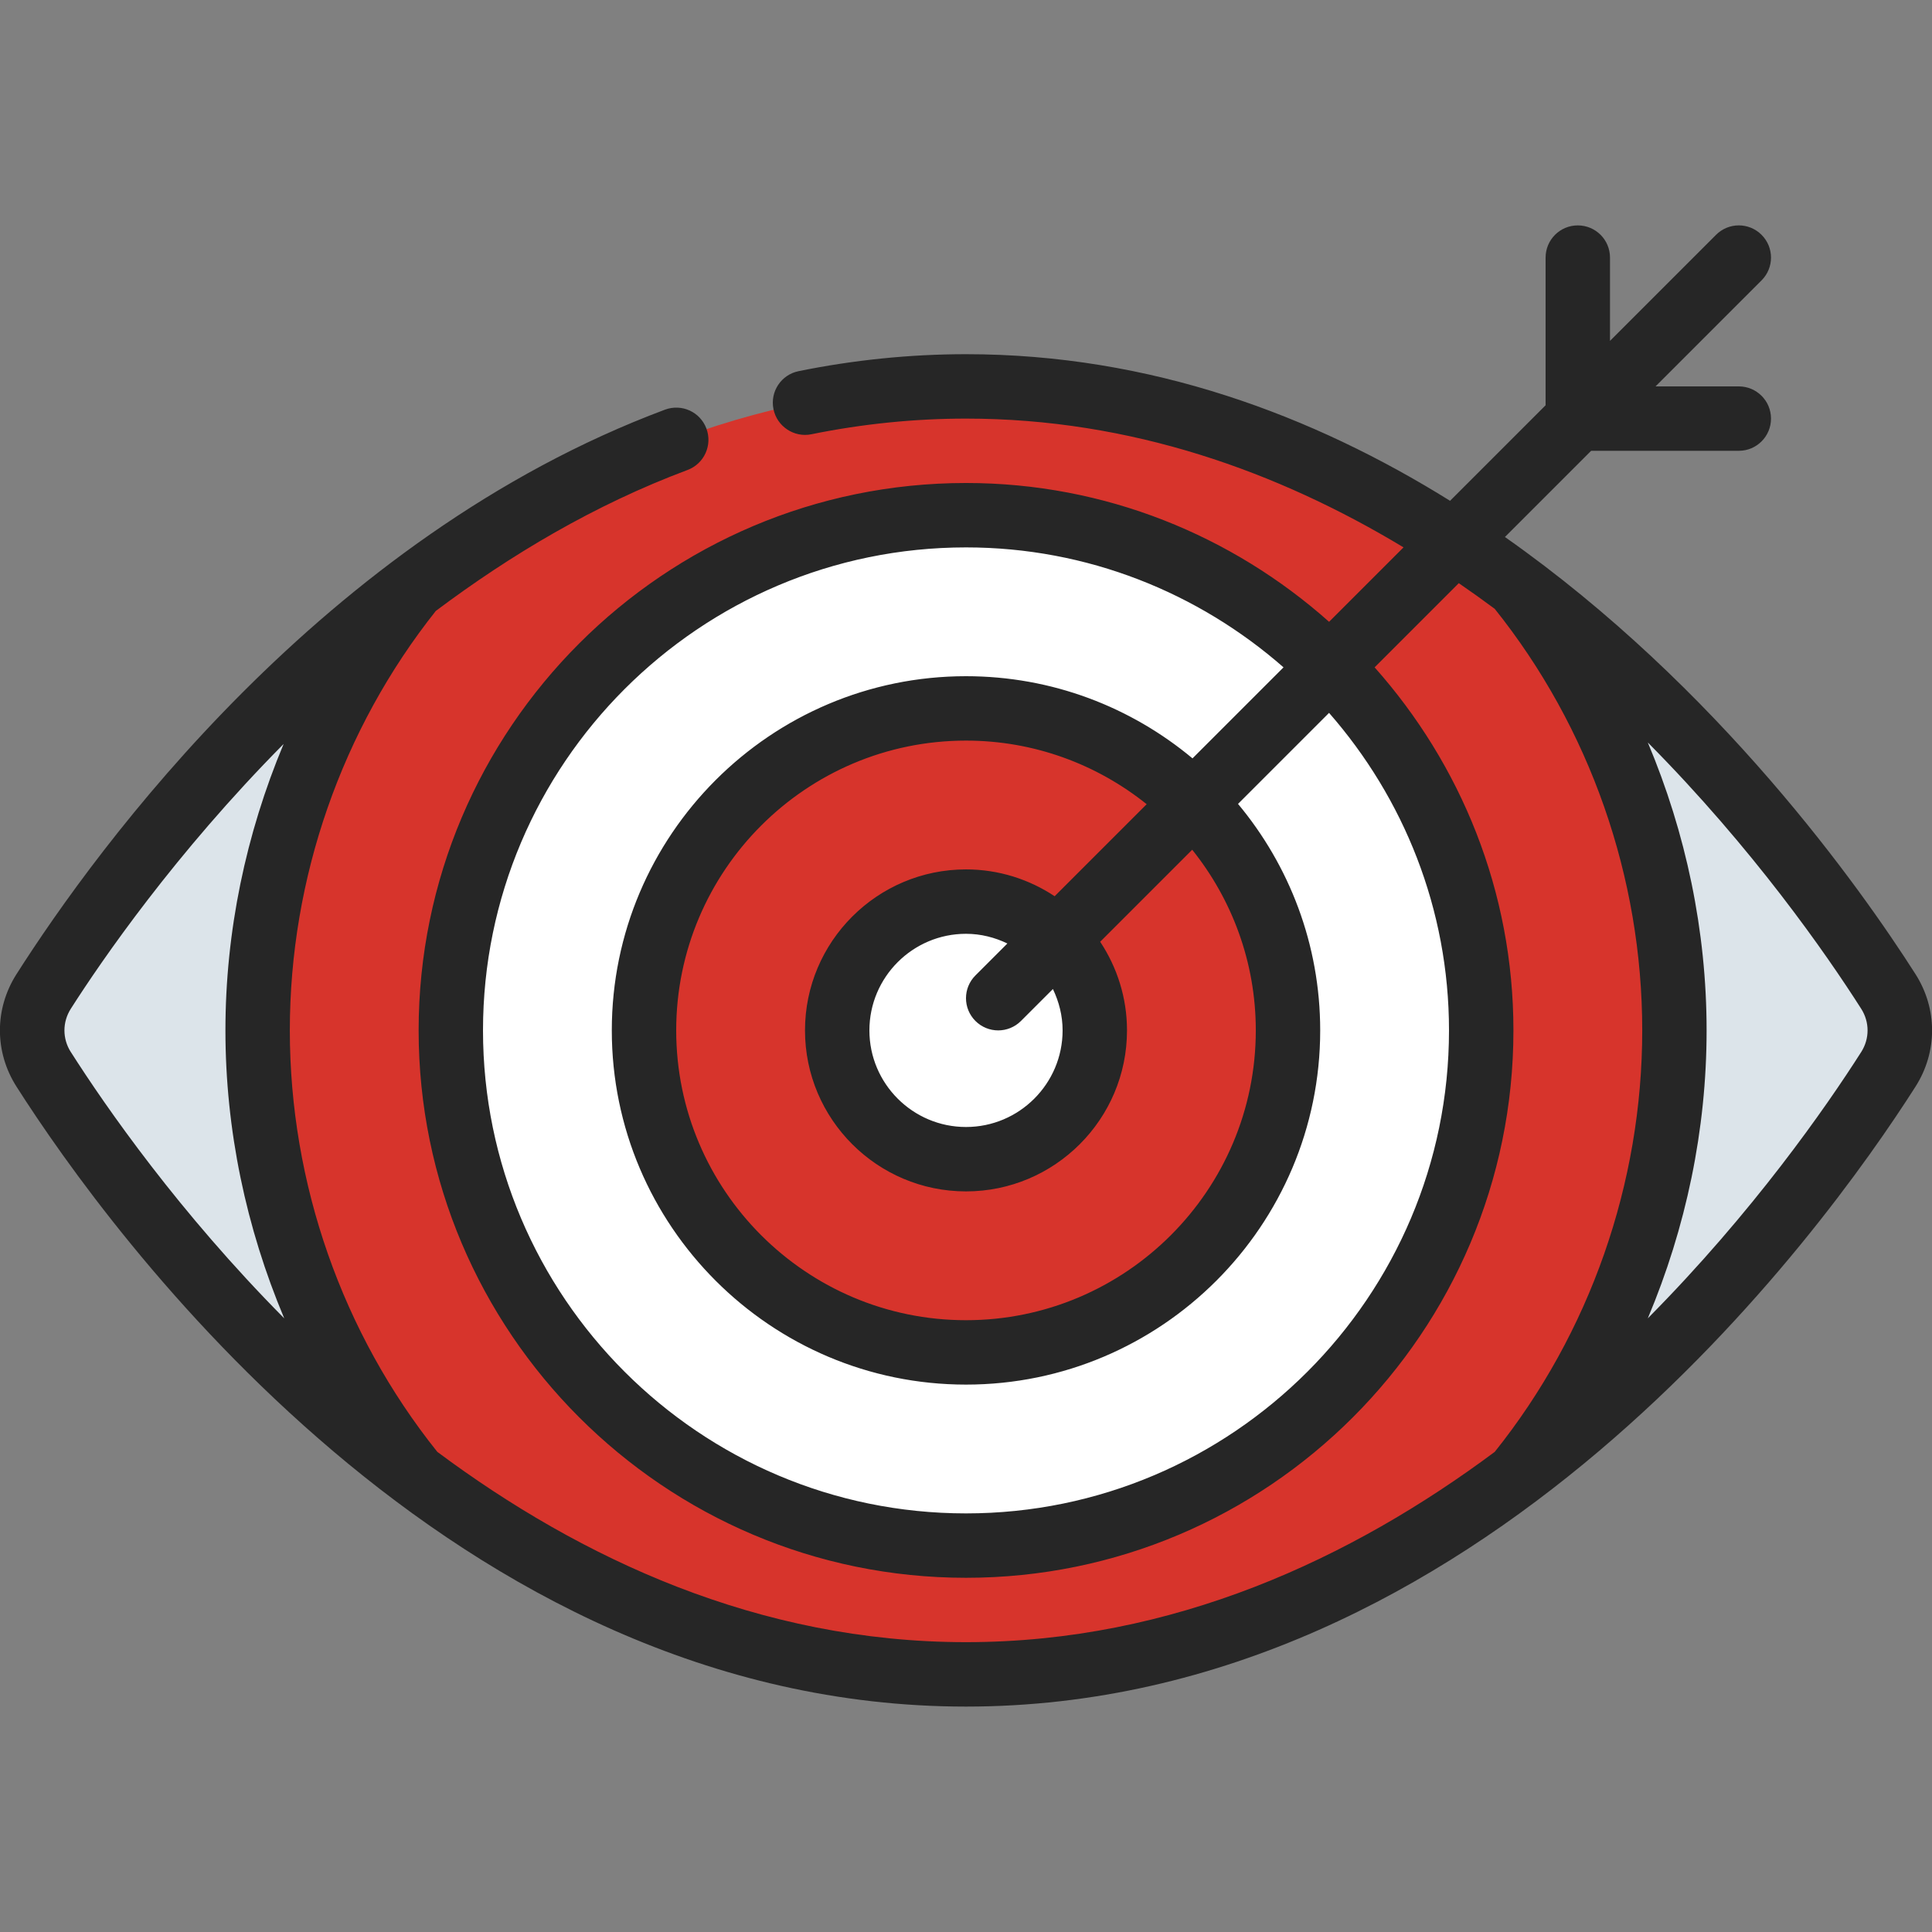
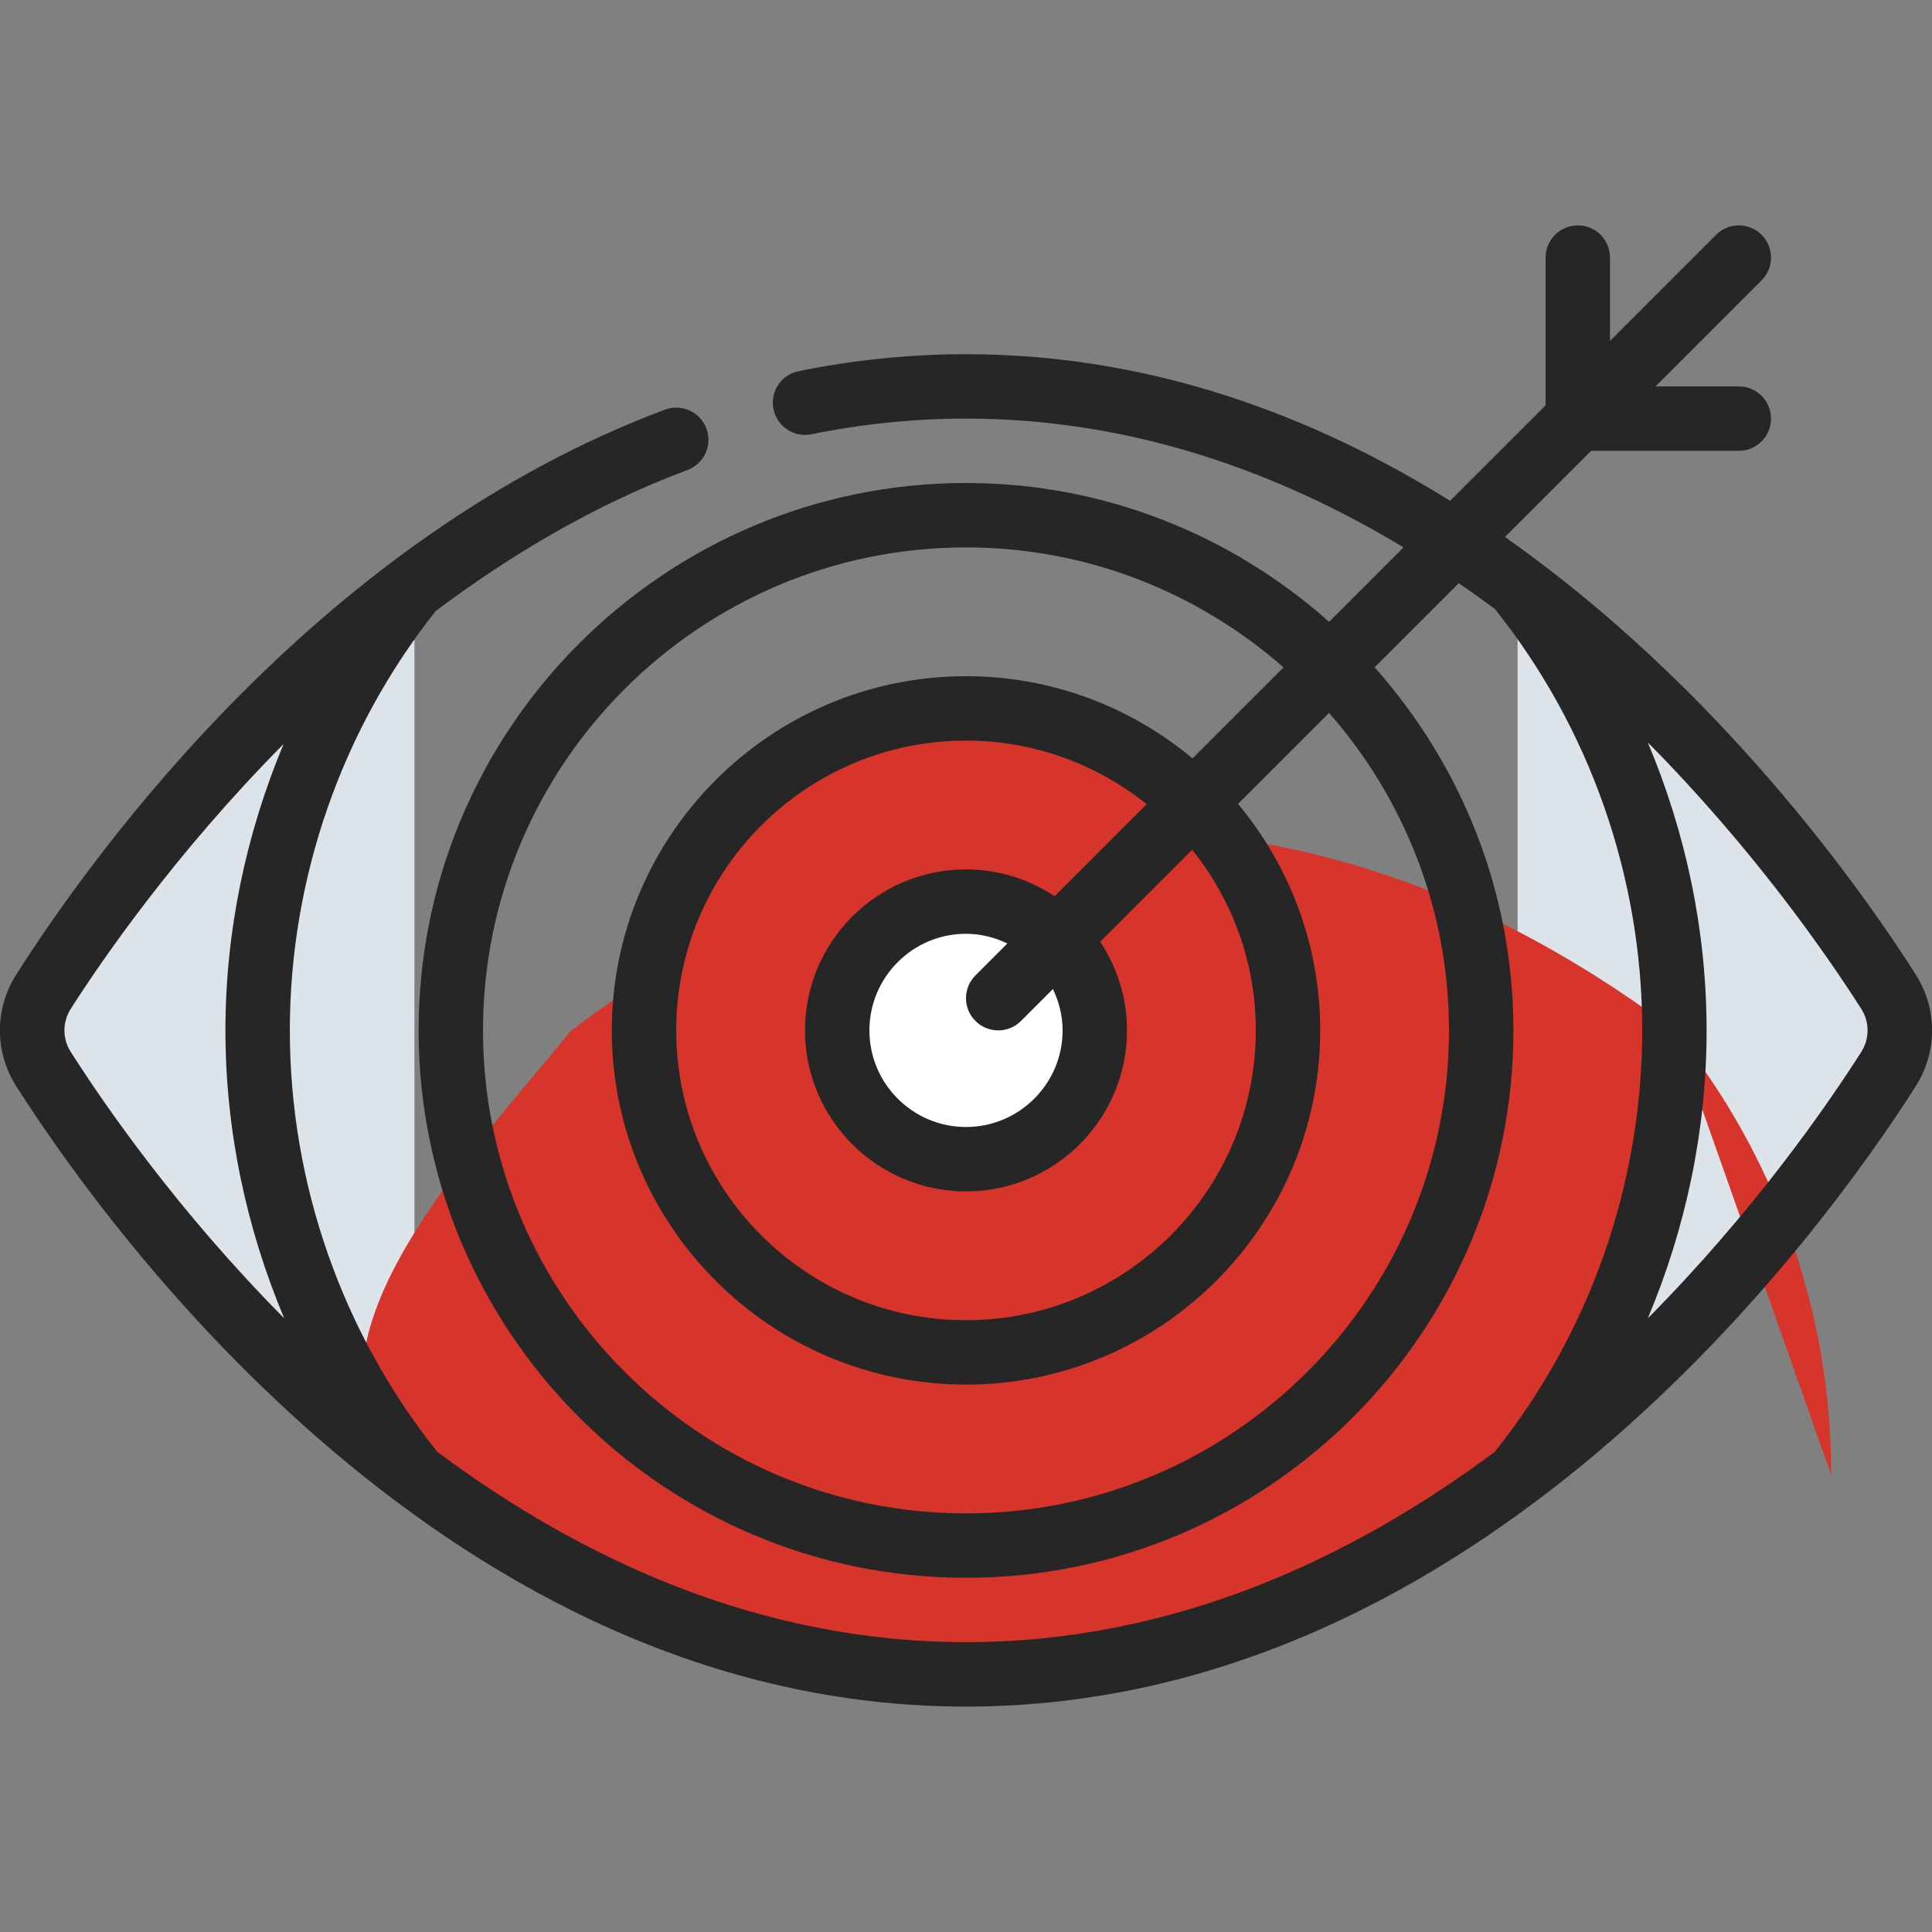
<svg xmlns="http://www.w3.org/2000/svg" id="Icons" height="512" viewBox="0 0 60 60" width="512">
  <rect x="0" y="0" width="60" height="60" fill="#808080" stroke="none" />
  <path d="m12.87 45.81c-5.97-4.48-9.96-10.15-11.51-12.6-.48-.74-.48-1.68 0-2.42 1.55-2.45 5.54-8.12 11.51-12.6z" fill="#dce4ea" />
  <path d="m47.13 18.19c5.97 4.48 9.96 10.15 11.51 12.6.48.74.48 1.68 0 2.42-1.55 2.45-5.54 8.12-11.51 12.6z" fill="#dce4ea" />
-   <path d="m52 32c0 5.23-1.82 10.04-4.87 13.81-4.6 3.45-10.37 6.19-17.13 6.19s-12.53-2.74-17.13-6.19c-3.05-3.77-4.87-8.58-4.87-13.81s1.82-10.04 4.87-13.81c4.6-3.45 10.37-6.19 17.13-6.19s12.53 2.74 17.13 6.19c3.05 3.77 4.87 8.58 4.87 13.81z" fill="#d7342c" />
-   <circle cx="30" cy="32" fill="#fff" r="16" />
+   <path d="m52 32c0 5.23-1.82 10.04-4.87 13.81-4.6 3.45-10.37 6.19-17.13 6.19s-12.53-2.74-17.13-6.19s1.82-10.04 4.87-13.81c4.6-3.45 10.37-6.19 17.13-6.19s12.53 2.74 17.13 6.19c3.05 3.77 4.87 8.58 4.87 13.81z" fill="#d7342c" />
  <circle cx="30" cy="32" fill="#d7342c" r="10" />
  <circle cx="30" cy="32" fill="#fff" r="4" />
  <path d="m46.737 16.677 2.677-2.677h4.586c.553 0 1-.447 1-1s-.447-1-1-1h-2.586l3.293-3.293c.391-.391.391-1.023 0-1.414s-1.023-.391-1.414 0l-3.293 3.293v-2.586c0-.553-.447-1-1-1s-1 .447-1 1v4.586l-2.967 2.967c-4.248-2.647-9.294-4.553-15.033-4.553-1.734 0-3.483.178-5.199.527-.542.11-.891.638-.78 1.179.109.542.648.892 1.179.78 1.585-.322 3.2-.486 4.801-.486 5.135 0 9.698 1.654 13.587 3.999l-2.312 2.312c-3.004-2.672-6.947-4.311-11.275-4.311-9.374 0-17 7.626-17 17s7.626 17 17 17 17-7.626 17-17c0-4.328-1.639-8.27-4.311-11.275l2.614-2.614c.379.261.752.526 1.116.797 2.953 3.69 4.581 8.334 4.581 13.091s-1.628 9.401-4.581 13.091c-4.44 3.305-9.978 5.909-16.419 5.909s-11.978-2.603-16.419-5.909c-2.953-3.69-4.581-8.334-4.581-13.091 0-4.73 1.612-9.345 4.533-13.025 2.32-1.74 4.931-3.299 7.818-4.378.517-.193.779-.77.586-1.287s-.765-.779-1.287-.586c-10.623 3.971-17.623 13.583-20.139 17.531-.686 1.077-.686 2.415 0 3.492 2.879 4.517 13.513 19.254 29.488 19.254s26.609-14.737 29.488-19.254c.686-1.077.686-2.415 0-3.492-1.703-2.672-6.121-8.919-12.751-13.577zm-1.737 15.323c0 8.271-6.729 15-15 15s-15-6.729-15-15 6.729-15 15-15c3.776 0 7.221 1.413 9.861 3.725l-2.827 2.827c-1.908-1.592-4.36-2.552-7.034-2.552-6.065 0-11 4.935-11 11s4.935 11 11 11 11-4.935 11-11c0-2.673-.961-5.125-2.552-7.034l2.827-2.827c2.312 2.64 3.725 6.085 3.725 9.861zm-12 0c0 1.654-1.346 3-3 3s-3-1.346-3-3 1.346-3 3-3c.462 0 .894.113 1.285.301l-.992.992c-.391.391-.391 1.023 0 1.414.195.195.451.293.707.293s.512-.098.707-.293l.992-.992c.187.391.301.824.301 1.285zm-.247-4.167c-.791-.524-1.736-.833-2.753-.833-2.757 0-5 2.243-5 5s2.243 5 5 5 5-2.243 5-5c0-1.017-.309-1.962-.833-2.753l2.858-2.858c1.233 1.54 1.975 3.489 1.975 5.611 0 4.963-4.037 9-9 9s-9-4.037-9-9 4.037-9 9-9c2.122 0 4.071.742 5.611 1.975zm-30.554 4.839c-.264-.414-.264-.93 0-1.344.959-1.503 3.239-4.821 6.609-8.223-1.172 2.799-1.807 5.822-1.807 8.895 0 3.09.642 6.13 1.826 8.942-3.271-3.299-5.535-6.557-6.627-8.27zm55.602 0c-1.092 1.713-3.356 4.971-6.627 8.27 1.184-2.812 1.826-5.852 1.826-8.942s-.642-6.13-1.826-8.942c3.271 3.299 5.535 6.557 6.627 8.27.264.414.264.93 0 1.344z" fill="#262626" />
</svg>